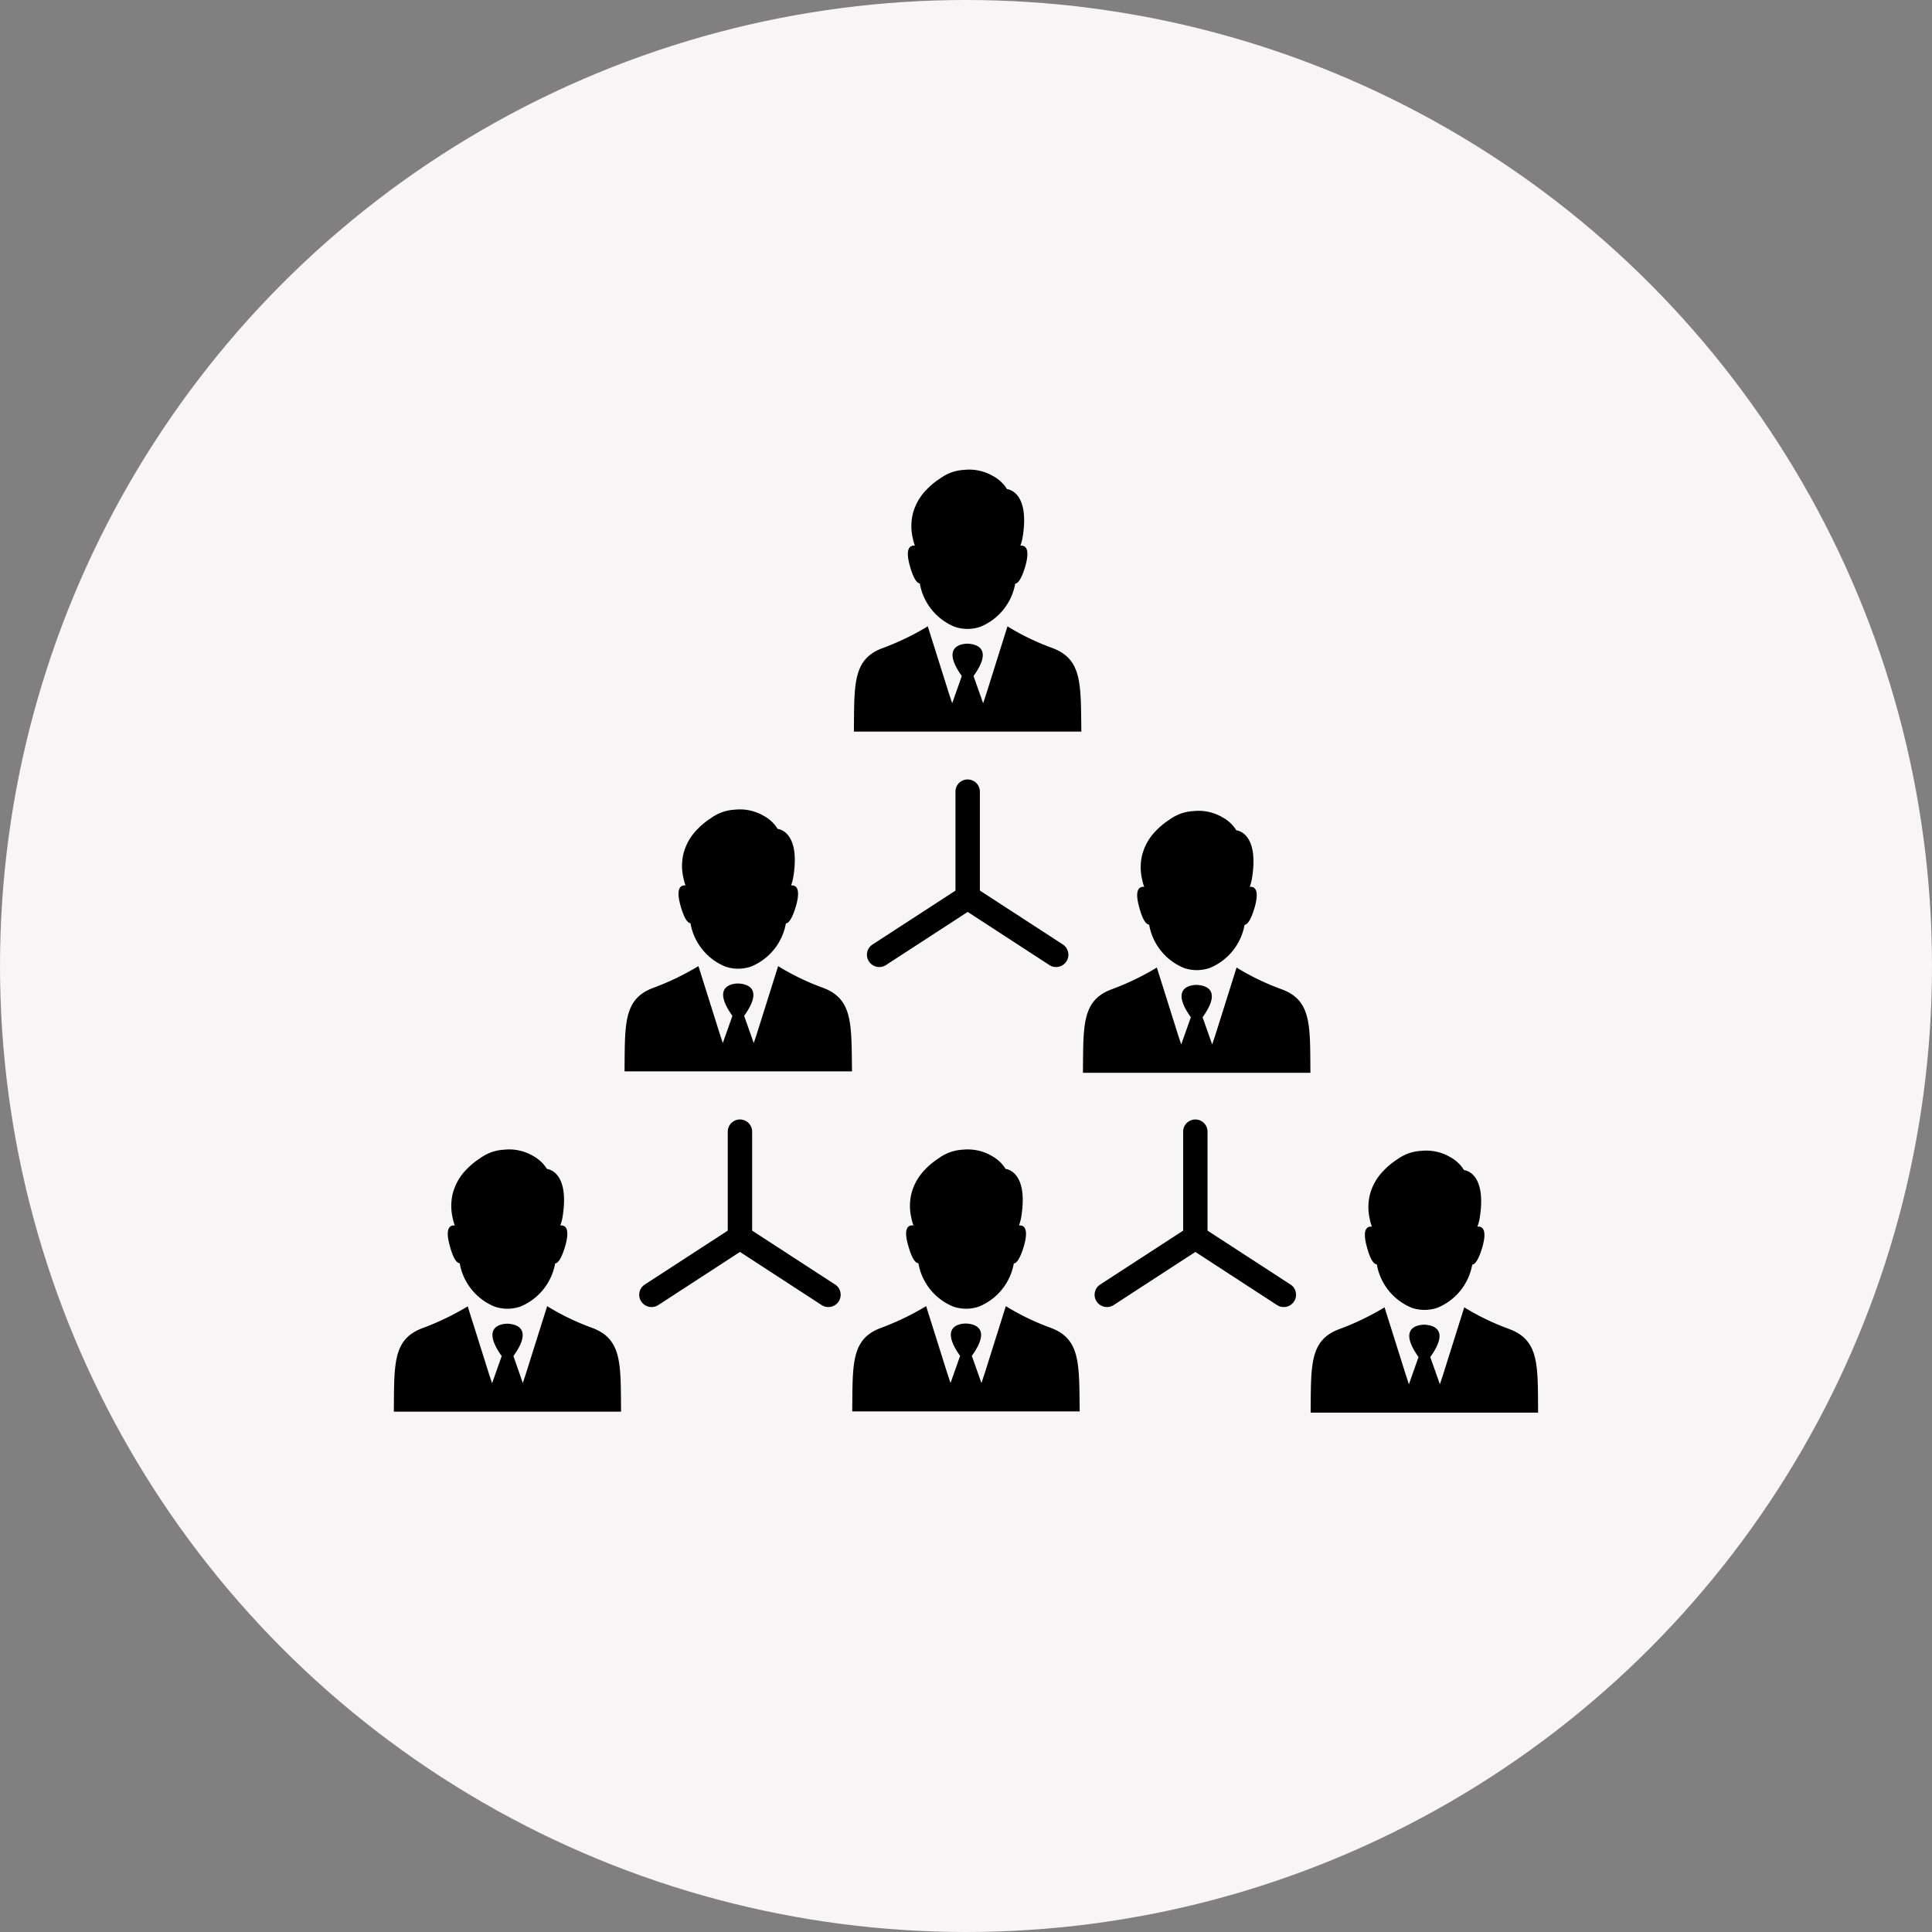
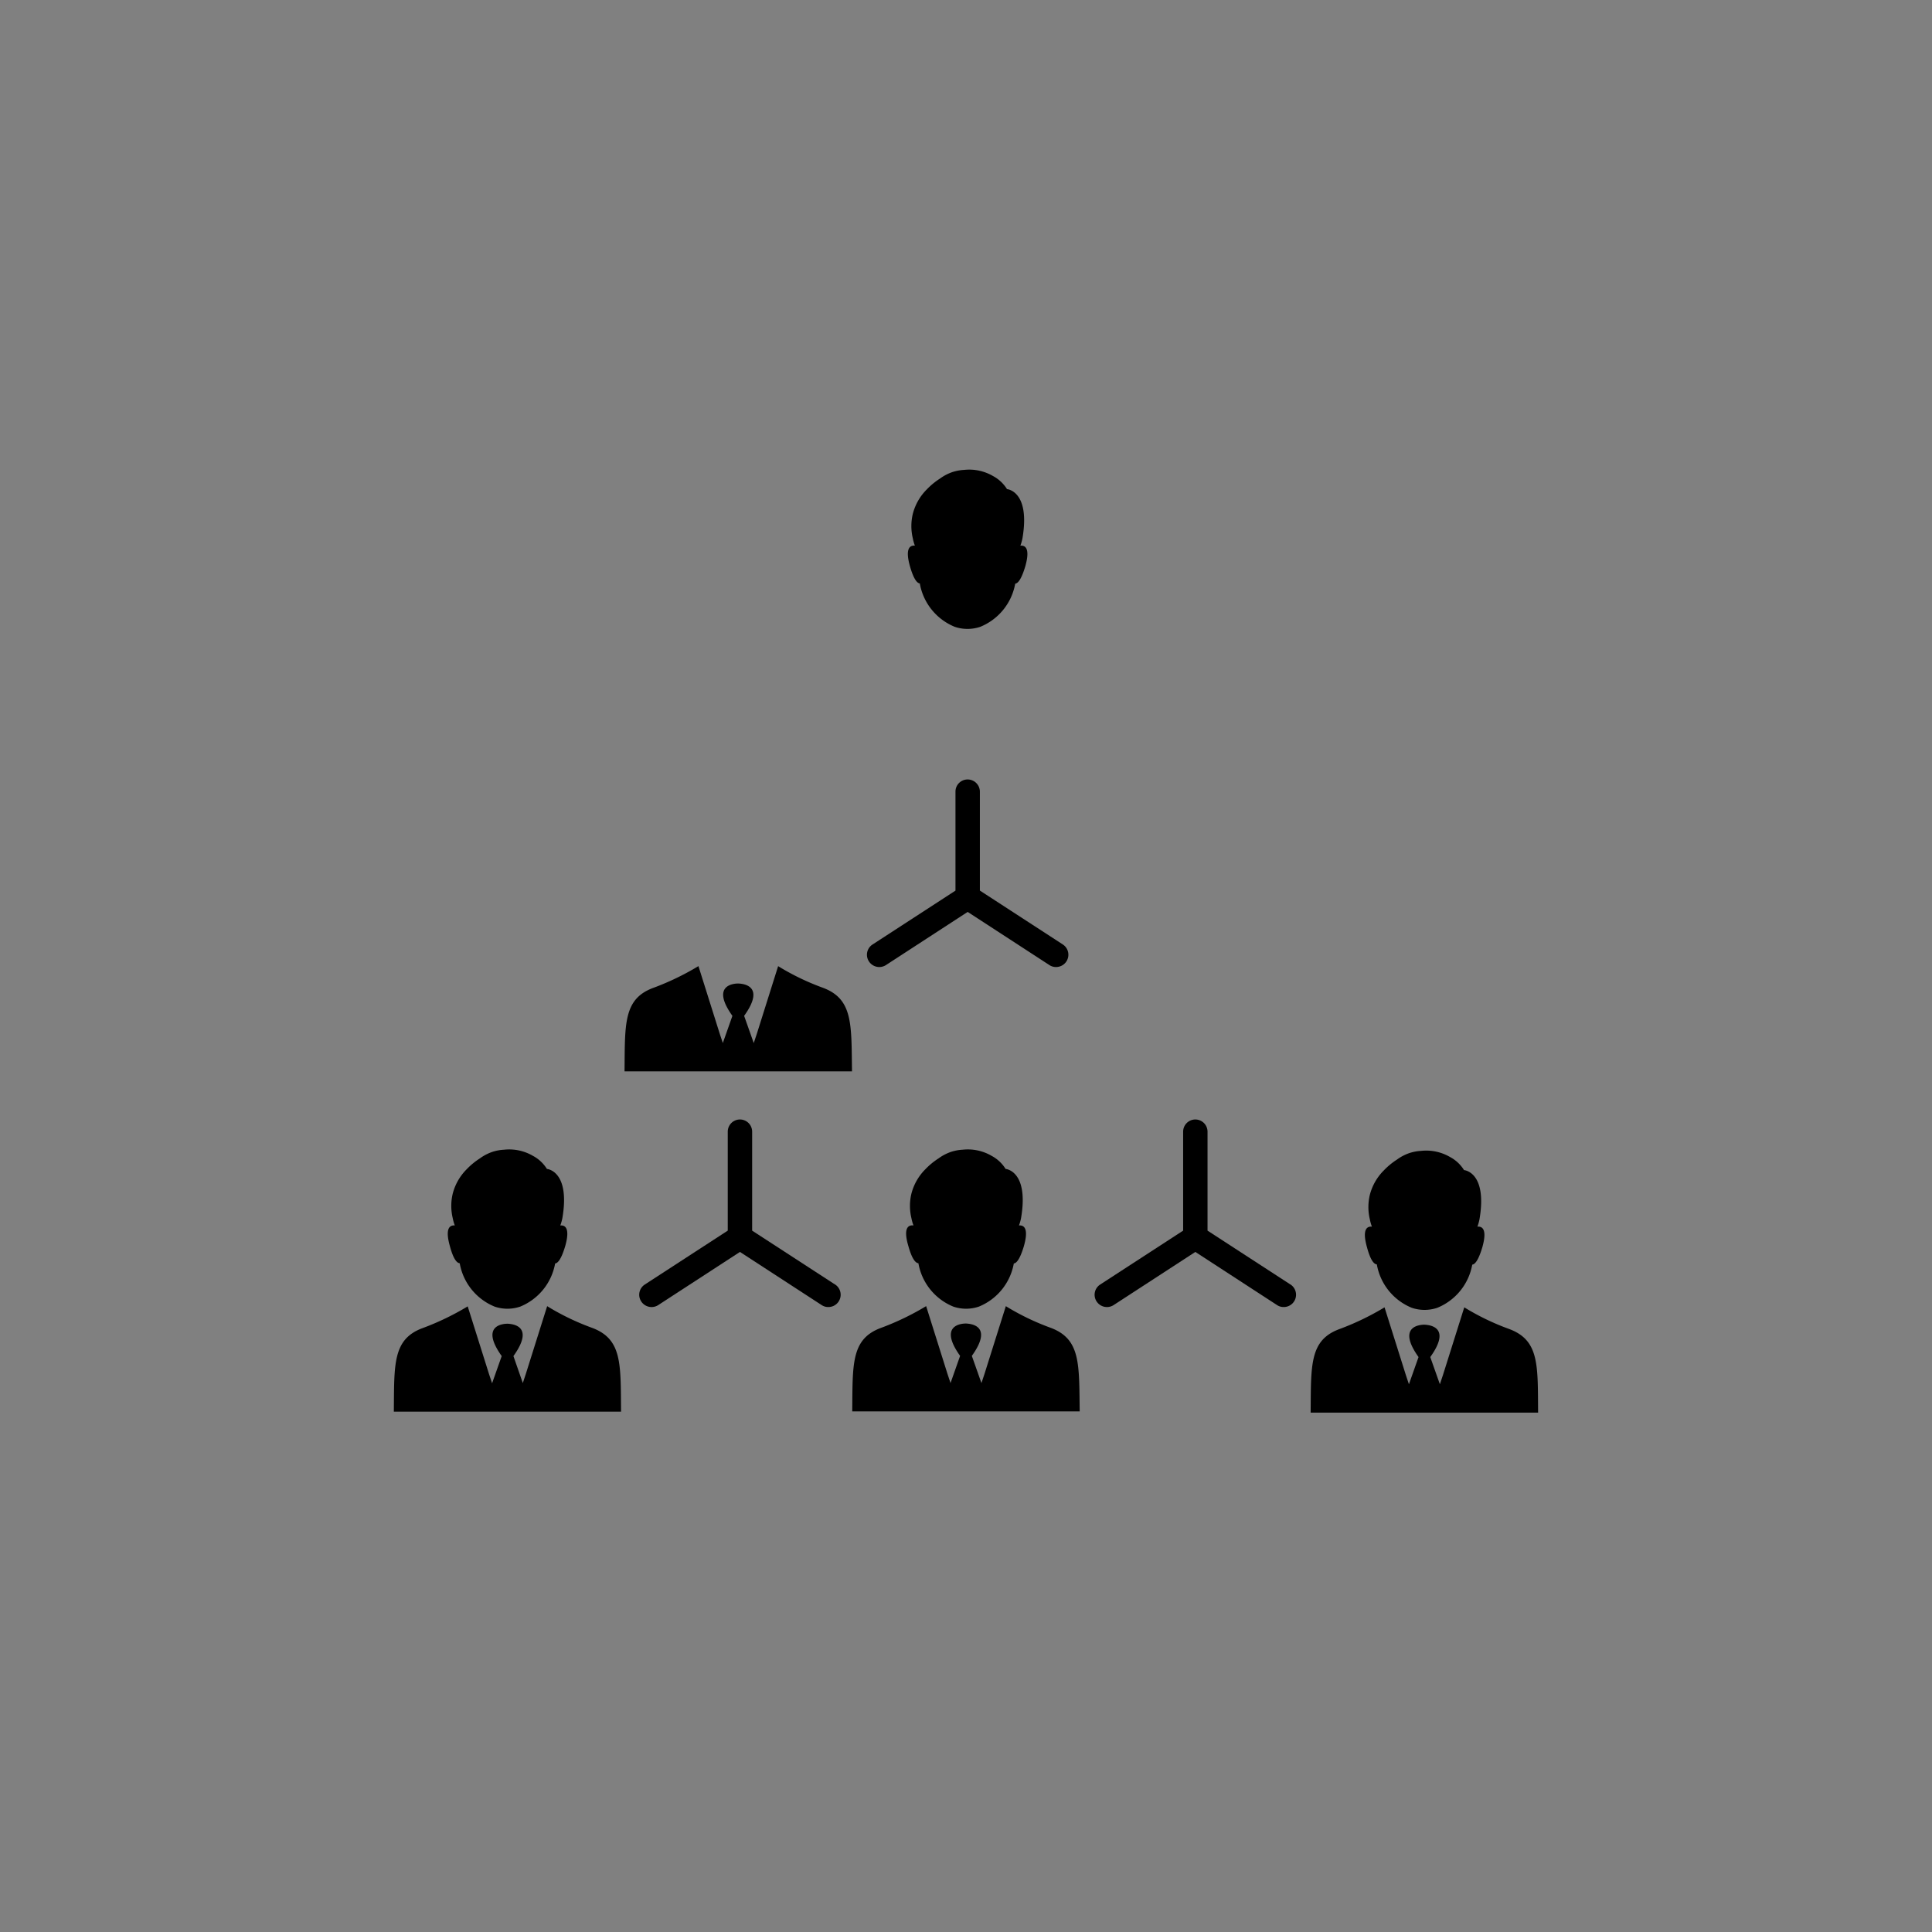
<svg xmlns="http://www.w3.org/2000/svg" width="260" height="260" viewBox="0 0 260 260">
  <rect x="0" y="0" width="260" height="260" fill="#808080" stroke="none" />
  <g id="Gruppe_576" data-name="Gruppe 576" transform="translate(-209 -1591)">
-     <circle id="Ellipse_1" data-name="Ellipse 1" cx="130" cy="130" r="130" transform="translate(209 1591)" fill="#f7f5f5" />
    <g id="_011-team" data-name="011-team" transform="translate(262 1611.261)">
      <g id="Gruppe_570" data-name="Gruppe 570" transform="translate(0 42.948)">
        <path id="Pfad_53" data-name="Pfad 53" d="M215.3,175.051a1.63,1.63,0,0,0-1.641,1.641v13.317l-11.171,7.258a1.636,1.636,0,0,0-.473,2.272,1.659,1.659,0,0,0,2.272.5l11.014-7.164,11.014,7.164a1.578,1.578,0,0,0,.884.252,1.653,1.653,0,0,0,.915-3.03l-11.171-7.258V176.692A1.65,1.65,0,0,0,215.3,175.051Z" transform="translate(-138.075 -133.363)" />
        <path id="Pfad_54" data-name="Pfad 54" d="M325.208,342.267l-11.171-7.258V321.692a1.641,1.641,0,0,0-3.282,0v13.317l-11.171,7.258a1.636,1.636,0,0,0-.473,2.272,1.659,1.659,0,0,0,2.272.5l11.014-7.164,11.014,7.164a1.578,1.578,0,0,0,.884.252,1.653,1.653,0,0,0,.915-3.03Z" transform="translate(-204.533 -232.605)" />
        <path id="Pfad_55" data-name="Pfad 55" d="M131.008,342.267l-11.171-7.258V321.692a1.641,1.641,0,1,0-3.282,0v13.317l-11.171,7.258a1.636,1.636,0,0,0-.473,2.272,1.659,1.659,0,0,0,2.272.5l11.014-7.164,11.014,7.164a1.578,1.578,0,0,0,.884.252,1.653,1.653,0,0,0,.915-3.03Z" transform="translate(-71.617 -232.605)" />
-         <path id="Pfad_56" data-name="Pfad 56" d="M222.866,112.654a33.005,33.005,0,0,1-6-2.9L214,118.871l-.41,1.231-1.294-3.661c2.966-4.134-.221-4.323-.789-4.355h0c-.568,0-3.755.189-.789,4.355l-1.294,3.661-.41-1.231-2.872-9.12a35.766,35.766,0,0,1-6,2.9c-4.134,1.483-3.882,4.891-3.945,11.266h30.611C226.716,117.546,226.968,114.169,222.866,112.654Z" transform="translate(-134.284 -88.67)" />
        <path id="Pfad_57" data-name="Pfad 57" d="M220.812,58.254a7.734,7.734,0,0,0,4.7,5.838,5.349,5.349,0,0,0,3.44,0,7.74,7.74,0,0,0,4.7-5.807c.347-.032.82-.536,1.357-2.335.694-2.461-.032-2.84-.663-2.777a6.048,6.048,0,0,0,.284-1.01c1.073-6.375-2.083-6.6-2.083-6.6a4.963,4.963,0,0,0-1.893-1.767,6.357,6.357,0,0,0-3.882-.82,6.1,6.1,0,0,0-1.546.284h0a6.233,6.233,0,0,0-1.7.884,9.612,9.612,0,0,0-1.767,1.452,7.167,7.167,0,0,0-1.893,3.314,7.063,7.063,0,0,0,0,3.25h0a6.048,6.048,0,0,0,.284,1.01c-.631-.063-1.357.316-.663,2.777C219.992,57.718,220.465,58.223,220.812,58.254Z" transform="translate(-150.029 -42.948)" />
-         <path id="Pfad_58" data-name="Pfad 58" d="M320.566,258.154a33,33,0,0,1-6-2.9l-2.872,9.12-.41,1.231-1.294-3.661c2.966-4.134-.221-4.323-.789-4.355h0c-.568,0-3.755.189-.789,4.355l-1.294,3.661-.41-1.231-2.872-9.12a35.766,35.766,0,0,1-6,2.9c-4.134,1.483-3.882,4.891-3.945,11.266h30.611C324.448,263.046,324.7,259.637,320.566,258.154Z" transform="translate(-201.153 -188.254)" />
-         <path id="Pfad_59" data-name="Pfad 59" d="M318.612,203.755a7.734,7.734,0,0,0,4.7,5.838,5.349,5.349,0,0,0,3.44,0,7.74,7.74,0,0,0,4.7-5.807c.347-.032.82-.536,1.357-2.335.694-2.461-.032-2.84-.663-2.777a6.046,6.046,0,0,0,.284-1.01c1.073-6.375-2.083-6.6-2.083-6.6a4.963,4.963,0,0,0-1.893-1.767,6.357,6.357,0,0,0-3.882-.82,6.1,6.1,0,0,0-1.546.284h0a6.233,6.233,0,0,0-1.7.884,9.612,9.612,0,0,0-1.767,1.452,7.167,7.167,0,0,0-1.893,3.314,7.064,7.064,0,0,0,0,3.25h0a6.045,6.045,0,0,0,.284,1.01c-.631-.063-1.357.316-.663,2.777C317.76,203.218,318.234,203.723,318.612,203.755Z" transform="translate(-216.966 -142.532)" />
        <path id="Pfad_60" data-name="Pfad 60" d="M125.066,257.554a33,33,0,0,1-6-2.9l-2.872,9.12-.41,1.231-1.294-3.661c2.966-4.134-.221-4.323-.789-4.355h0c-.568,0-3.755.189-.789,4.355L111.623,265l-.41-1.231-2.872-9.12a35.767,35.767,0,0,1-6,2.9c-4.134,1.483-3.882,4.891-3.945,11.266h30.611C128.916,262.477,129.168,259.069,125.066,257.554Z" transform="translate(-67.348 -187.843)" />
-         <path id="Pfad_61" data-name="Pfad 61" d="M123.012,203.155a7.734,7.734,0,0,0,4.7,5.838,5.349,5.349,0,0,0,3.44,0,7.74,7.74,0,0,0,4.7-5.807c.347-.032.82-.536,1.357-2.335.694-2.461-.032-2.84-.663-2.777a6.047,6.047,0,0,0,.284-1.01c1.073-6.375-2.083-6.6-2.083-6.6a4.963,4.963,0,0,0-1.893-1.767,6.357,6.357,0,0,0-3.882-.82,6.1,6.1,0,0,0-1.546.284h0a6.233,6.233,0,0,0-1.7.884,9.612,9.612,0,0,0-1.767,1.452,7.167,7.167,0,0,0-1.893,3.314,7.064,7.064,0,0,0,0,3.25h0a6.047,6.047,0,0,0,.284,1.01c-.631-.063-1.357.316-.663,2.777C122.192,202.618,122.665,203.123,123.012,203.155Z" transform="translate(-83.092 -142.122)" />
        <path id="Pfad_62" data-name="Pfad 62" d="M417.666,403.054a33.005,33.005,0,0,1-6-2.9l-2.872,9.12-.41,1.231-1.294-3.661c2.966-4.134-.221-4.323-.789-4.355h0c-.568,0-3.755.189-.789,4.355l-1.294,3.661-.41-1.231-2.872-9.12a35.764,35.764,0,0,1-6,2.9c-4.134,1.483-3.882,4.891-3.945,11.266h30.611C421.548,407.946,421.8,404.569,417.666,403.054Z" transform="translate(-267.611 -287.427)" />
        <path id="Pfad_63" data-name="Pfad 63" d="M415.712,348.655a7.734,7.734,0,0,0,4.7,5.838,5.349,5.349,0,0,0,3.44,0,7.74,7.74,0,0,0,4.7-5.807c.347-.032.82-.536,1.357-2.335.694-2.461-.032-2.84-.663-2.777a6.049,6.049,0,0,0,.284-1.01c1.073-6.375-2.083-6.6-2.083-6.6a4.963,4.963,0,0,0-1.893-1.767,6.357,6.357,0,0,0-3.882-.82,6.1,6.1,0,0,0-1.546.284h0a6.234,6.234,0,0,0-1.7.884A9.612,9.612,0,0,0,416.659,336a7.167,7.167,0,0,0-1.893,3.314,7.063,7.063,0,0,0,0,3.25h0a6.048,6.048,0,0,0,.284,1.01c-.631-.063-1.357.316-.663,2.777C414.86,348.118,415.334,348.623,415.712,348.655Z" transform="translate(-283.424 -241.706)" />
        <path id="Pfad_64" data-name="Pfad 64" d="M222.166,402.554a33,33,0,0,1-6-2.9l-2.872,9.12-.41,1.231-1.294-3.661c2.966-4.134-.221-4.323-.789-4.355h0c-.568,0-3.755.189-.789,4.355L208.723,410l-.41-1.231-2.872-9.12a35.765,35.765,0,0,1-6,2.9c-4.134,1.483-3.882,4.891-3.945,11.266h30.611C226.016,407.446,226.268,404.069,222.166,402.554Z" transform="translate(-133.805 -287.085)" />
        <path id="Pfad_65" data-name="Pfad 65" d="M218.759,345.819c.5,1.8.978,2.3,1.357,2.335a7.734,7.734,0,0,0,4.7,5.838,5.349,5.349,0,0,0,3.44,0,7.74,7.74,0,0,0,4.7-5.807c.347-.032.82-.536,1.357-2.335.694-2.461-.032-2.84-.663-2.777a6.048,6.048,0,0,0,.284-1.01c1.073-6.375-2.083-6.6-2.083-6.6a4.963,4.963,0,0,0-1.893-1.767,6.357,6.357,0,0,0-3.882-.82,6.1,6.1,0,0,0-1.546.284h0a6.234,6.234,0,0,0-1.7.884,9.611,9.611,0,0,0-1.767,1.452,7.167,7.167,0,0,0-1.893,3.314,7.064,7.064,0,0,0,0,3.25h0a6.047,6.047,0,0,0,.284,1.01C218.79,342.979,218.033,343.358,218.759,345.819Z" transform="translate(-149.522 -241.363)" />
        <path id="Pfad_66" data-name="Pfad 66" d="M26.634,402.554a33,33,0,0,1-6-2.9l-2.872,9.12L17.357,410l-1.262-3.629c2.966-4.134-.221-4.323-.789-4.355h0c-.568,0-3.755.189-.789,4.355l-1.294,3.661-.41-1.231-2.872-9.12a35.766,35.766,0,0,1-6,2.9C-.189,404.069.063,407.477,0,413.852H30.579C30.516,407.446,30.768,404.069,26.634,402.554Z" transform="translate(0 -287.085)" />
        <path id="Pfad_67" data-name="Pfad 67" d="M24.612,348.155a7.734,7.734,0,0,0,4.7,5.838,5.349,5.349,0,0,0,3.44,0,7.74,7.74,0,0,0,4.7-5.807c.347-.032.82-.536,1.357-2.335.694-2.461-.032-2.84-.663-2.777a6.049,6.049,0,0,0,.284-1.01c1.073-6.375-2.083-6.6-2.083-6.6a4.963,4.963,0,0,0-1.893-1.767,6.357,6.357,0,0,0-3.882-.82,6.1,6.1,0,0,0-1.546.284h0a6.234,6.234,0,0,0-1.7.884,9.612,9.612,0,0,0-1.767,1.452,7.167,7.167,0,0,0-1.893,3.314,7.064,7.064,0,0,0,0,3.25h0a6.048,6.048,0,0,0,.284,1.01c-.631-.063-1.357.316-.663,2.777C23.76,347.618,24.234,348.123,24.612,348.155Z" transform="translate(-15.745 -241.363)" />
      </g>
    </g>
  </g>
</svg>